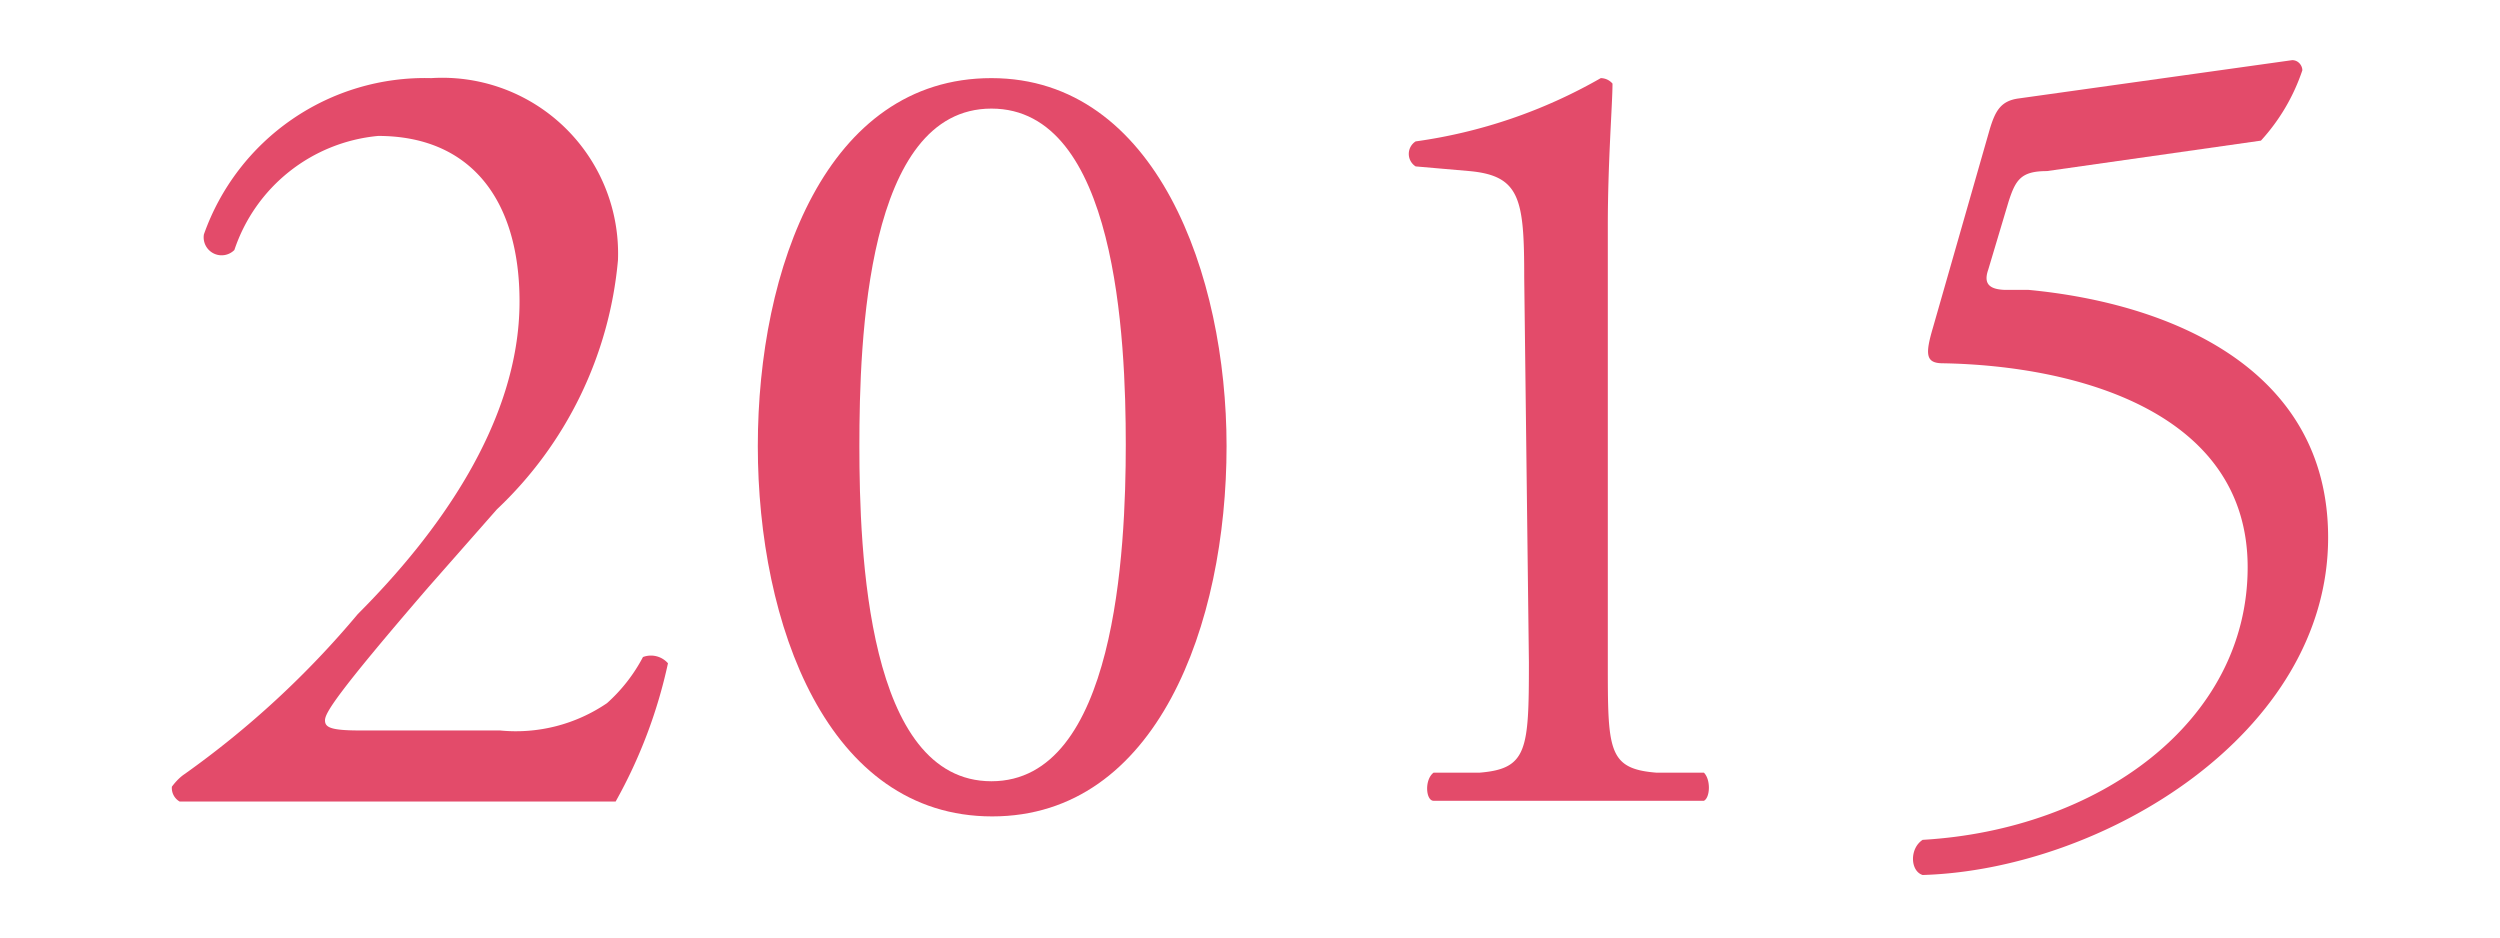
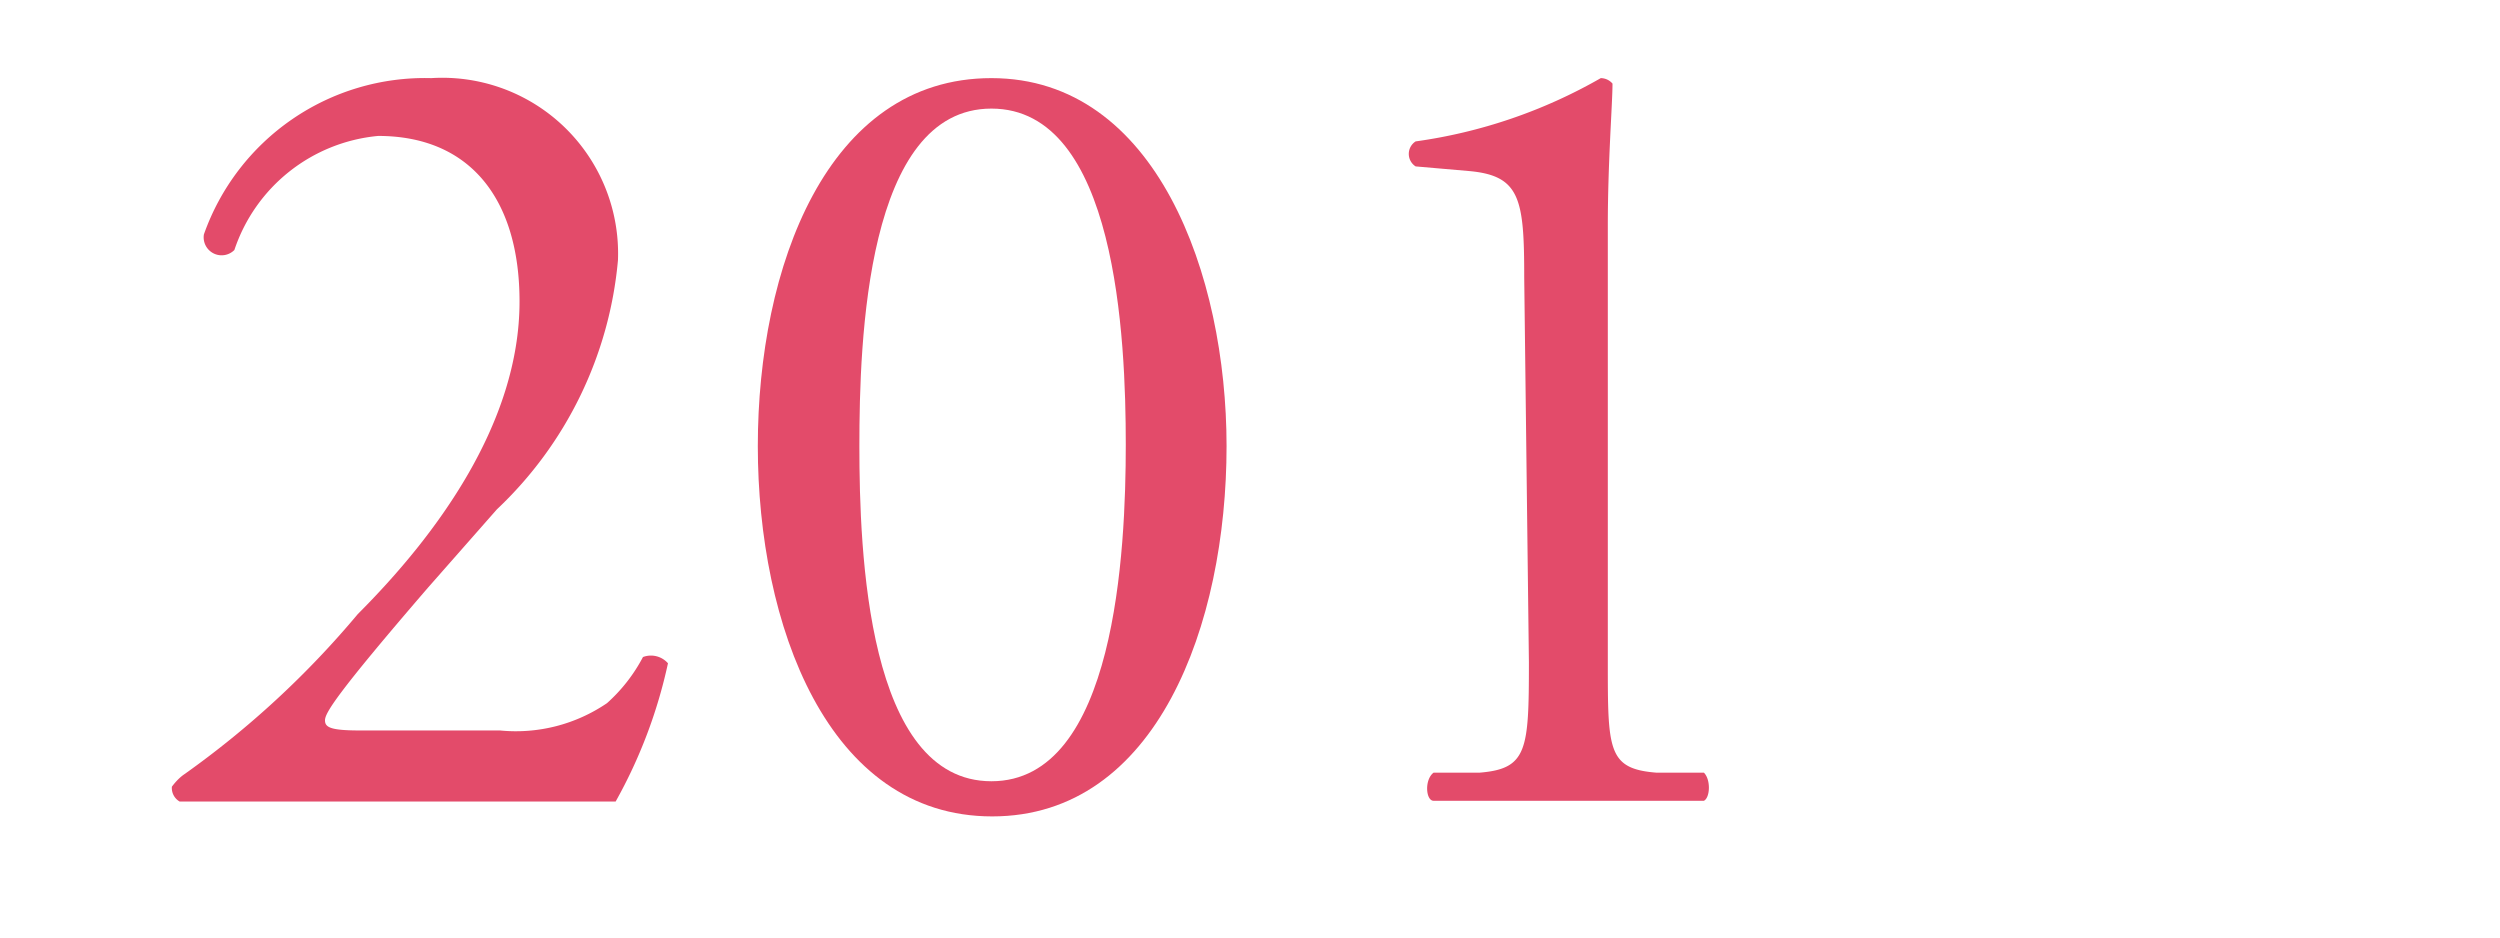
<svg xmlns="http://www.w3.org/2000/svg" id="Layer_1" data-name="Layer 1" viewBox="0 0 32 12">
  <defs>
    <style>.cls-1{fill:#e34b6a;}</style>
  </defs>
  <title>TimelineYears_32x12</title>
  <path class="cls-1" d="M6.4,9.35A2.07,2.07,0,0,0,7.77,9a2.1,2.1,0,0,0,.46-.59.29.29,0,0,1,.32.08,6.37,6.37,0,0,1-.67,1.77c-.59,0-1.2,0-1.87,0H3.91c-.81,0-1.29,0-1.61,0a.2.2,0,0,1-.1-.19s.07-.1.16-.16A11.8,11.8,0,0,0,4.58,7.86c1-1,2.07-2.44,2.07-4,0-1.32-.64-2.12-1.81-2.12A2.15,2.15,0,0,0,3,3.2.23.23,0,0,1,2.61,3,3,3,0,0,1,5.52,1,2.25,2.25,0,0,1,7.91,3.33,5,5,0,0,1,6.36,6.52l-.88,1C4.29,8.9,4.16,9.13,4.16,9.22s.07.13.45.13Z" />
  <path class="cls-1" d="M15.7,5.71c0,2.28-.89,4.74-3,4.74s-3-2.46-3-4.74S10.58,1,12.69,1,15.7,3.52,15.7,5.71ZM11,5.71C11,7.07,11.1,10,12.69,10s1.72-2.95,1.72-4.31-.12-4.3-1.72-4.3S11,4.35,11,5.71Z" />
  <path class="cls-1" d="M19.51,3.55c0-1-.05-1.3-.7-1.36l-.69-.06a.19.19,0,0,1,0-.32A6.58,6.58,0,0,0,20.49,1a.2.2,0,0,1,.15.07c0,.26-.06,1-.06,1.82V8.48c0,1.12,0,1.36.62,1.41l.61,0c.09.09.08.32,0,.36-.56,0-1.21,0-1.72,0s-1.18,0-1.74,0c-.1,0-.12-.27,0-.36l.59,0c.61-.05.63-.29.63-1.41Z" />
-   <path class="cls-1" d="M25.47,1.65c.07-.23.14-.36.37-.39l3.5-.49c.08,0,.13.07.13.13a2.52,2.52,0,0,1-.53.9l-2.74.39c-.33,0-.4.11-.49.39l-.26.87c-.06.17,0,.25.2.26l.31,0c1.81.17,3.84,1,3.84,3.17,0,2.51-2.88,4.25-5.19,4.32-.16-.05-.17-.34,0-.45,2.24-.13,4.16-1.5,4.16-3.49s-2.19-2.58-3.9-2.61c-.22,0-.23-.11-.13-.45Z" />
</svg>